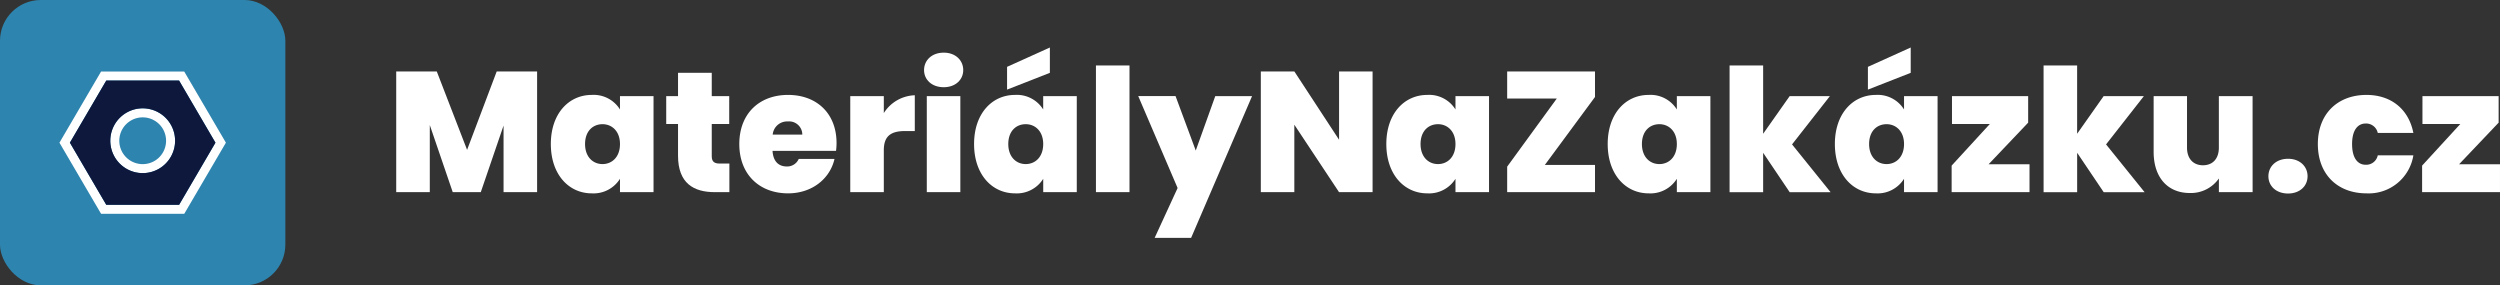
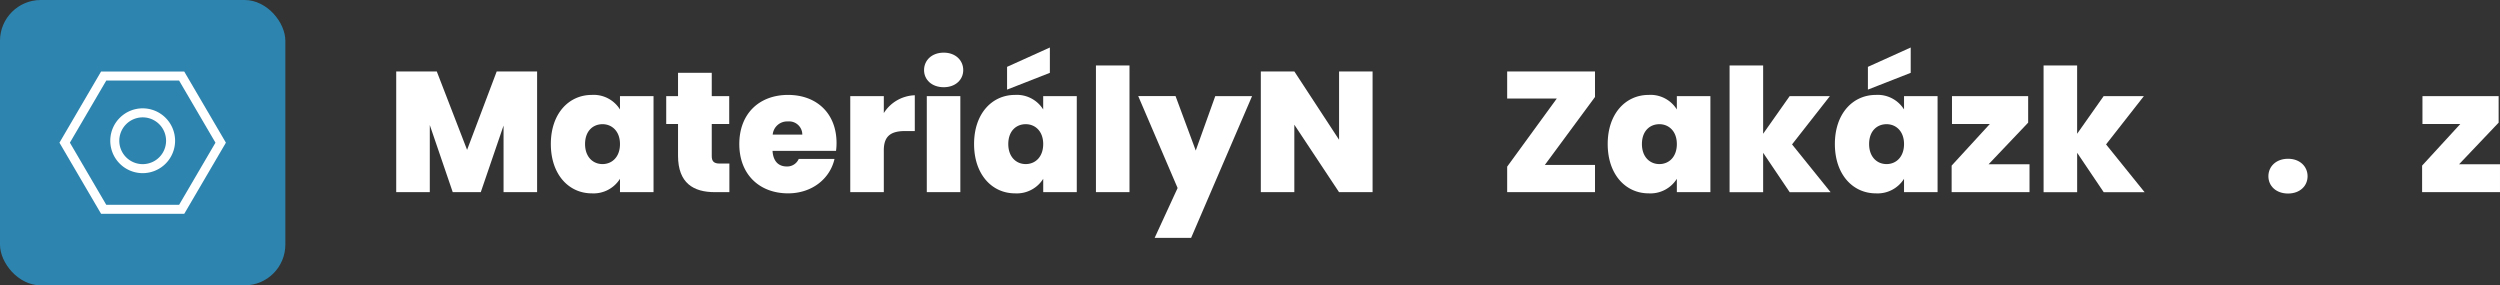
<svg xmlns="http://www.w3.org/2000/svg" width="525.673" height="60" viewBox="0 0 525.673 60">
  <rect x="0" y="0" width="525.673" height="60" fill="#333333" stroke="none" />
  <g id="Group_21" data-name="Group 21" transform="translate(-238 -698.941)">
    <g id="Group_2" data-name="Group 2" transform="translate(-191.488 145.505)">
      <g id="Group_1" data-name="Group 1">
        <path id="Path_1" data-name="Path 1" d="M512.8,568.463h8.531l6.371,16.486,6.227-16.486h8.495V593.84H535.37v-14l-4.787,14h-5.9l-4.823-14.111V593.84H512.8Z" fill="#fff" />
        <path id="Path_2" data-name="Path 2" d="M553.912,573.394a6.51,6.51,0,0,1,5.939,3.06v-2.808h7.055V593.84h-7.055v-2.808a6.552,6.552,0,0,1-5.939,3.06c-4.788,0-8.6-3.924-8.6-10.367S549.124,573.394,553.912,573.394Zm2.267,6.156c-2.015,0-3.671,1.439-3.671,4.175,0,2.7,1.656,4.211,3.671,4.211,1.98,0,3.672-1.475,3.672-4.211C559.851,581.025,558.159,579.55,556.179,579.55Z" fill="#fff" />
        <path id="Path_3" data-name="Path 3" d="M572.057,579.513h-2.484v-5.867h2.484v-4.9h7.09v4.9h3.672v5.867h-3.672v6.768c0,1.079.468,1.547,1.656,1.547h2.052v6.012h-3.06c-4.463,0-7.738-1.872-7.738-7.667Z" fill="#fff" />
        <path id="Path_4" data-name="Path 4" d="M595.2,594.092c-5.975,0-10.259-3.924-10.259-10.367,0-6.407,4.212-10.331,10.259-10.331,5.975,0,10.187,3.852,10.187,10.115a12.786,12.786,0,0,1-.108,1.656H591.928c.144,2.34,1.4,3.275,2.987,3.275a2.634,2.634,0,0,0,2.52-1.584h7.523C604.022,591,600.243,594.092,595.2,594.092Zm-3.24-12.347h6.228a2.77,2.77,0,0,0-3.024-2.772A3.048,3.048,0,0,0,591.963,581.745Z" fill="#fff" />
        <path id="Path_5" data-name="Path 5" d="M615.327,593.84h-7.055V573.646h7.055v3.564a8.009,8.009,0,0,1,6.515-3.743v7.522h-1.979c-2.916,0-4.536.937-4.536,4.031Z" fill="#fff" />
        <path id="Path_6" data-name="Path 6" d="M623.788,568.175c0-2.052,1.62-3.671,4.139-3.671,2.484,0,4.1,1.619,4.1,3.671,0,2.015-1.62,3.6-4.1,3.6C625.408,571.774,623.788,570.19,623.788,568.175Zm.576,5.471h7.055V593.84h-7.055Z" fill="#fff" />
        <path id="Path_7" data-name="Path 7" d="M642.9,573.394a6.51,6.51,0,0,1,5.939,3.06v-2.808H655.9V593.84h-7.055v-2.808a6.551,6.551,0,0,1-5.939,3.06c-4.788,0-8.6-3.924-8.6-10.367S638.115,573.394,642.9,573.394Zm7.343-9.97v5.327l-9,3.527v-4.787ZM645.17,579.55c-2.015,0-3.671,1.439-3.671,4.175,0,2.7,1.656,4.211,3.671,4.211,1.98,0,3.672-1.475,3.672-4.211C648.842,581.025,647.15,579.55,645.17,579.55Z" fill="#fff" />
        <path id="Path_8" data-name="Path 8" d="M659.931,567.2h7.055V593.84h-7.055Z" fill="#fff" />
        <path id="Path_9" data-name="Path 9" d="M685.021,573.646h7.739l-12.814,29.8h-7.667l4.824-10.475-8.28-19.329h7.847l4.247,11.447Z" fill="#fff" />
        <path id="Path_10" data-name="Path 10" d="M718.1,568.463V593.84h-7.055l-9.4-14.183V593.84H694.6V568.463h7.055l9.4,14.362V568.463Z" fill="#fff" />
-         <path id="Path_11" data-name="Path 11" d="M729.59,573.394a6.51,6.51,0,0,1,5.939,3.06v-2.808h7.055V593.84h-7.055v-2.808a6.551,6.551,0,0,1-5.939,3.06c-4.787,0-8.6-3.924-8.6-10.367S724.8,573.394,729.59,573.394Zm2.267,6.156c-2.015,0-3.671,1.439-3.671,4.175,0,2.7,1.656,4.211,3.671,4.211,1.98,0,3.672-1.475,3.672-4.211C735.529,581.025,733.837,579.55,731.857,579.55Z" fill="#fff" />
        <path id="Path_12" data-name="Path 12" d="M764.868,573.826l-10.547,14.29h10.547v5.724H746.4v-5.364l10.439-14.326H746.4v-5.687h18.466Z" fill="#fff" />
        <path id="Path_13" data-name="Path 13" d="M776.138,573.394a6.51,6.51,0,0,1,5.939,3.06v-2.808h7.055V593.84h-7.055v-2.808a6.552,6.552,0,0,1-5.939,3.06c-4.787,0-8.6-3.924-8.6-10.367S771.351,573.394,776.138,573.394Zm2.267,6.156c-2.015,0-3.671,1.439-3.671,4.175,0,2.7,1.656,4.211,3.671,4.211,1.98,0,3.672-1.475,3.672-4.211C782.077,581.025,780.385,579.55,778.405,579.55Z" fill="#fff" />
        <path id="Path_14" data-name="Path 14" d="M793.166,567.2h7.056v14.362l5.579-7.919h8.459L806.3,583.8l8.1,10.043h-8.6l-5.579-8.28v8.28h-7.056Z" fill="#fff" />
        <path id="Path_15" data-name="Path 15" d="M823.908,573.394a6.512,6.512,0,0,1,5.94,3.06v-2.808H836.9V593.84h-7.054v-2.808a6.553,6.553,0,0,1-5.94,3.06c-4.787,0-8.6-3.924-8.6-10.367S819.121,573.394,823.908,573.394Zm7.343-9.97v5.327l-9,3.527v-4.787Zm-5.075,16.126c-2.016,0-3.672,1.439-3.672,4.175,0,2.7,1.656,4.211,3.672,4.211,1.979,0,3.672-1.475,3.672-4.211C829.848,581.025,828.155,579.55,826.176,579.55Z" fill="#fff" />
        <path id="Path_16" data-name="Path 16" d="M855.947,579.225l-8.314,8.747h8.6v5.868H839.857v-5.58l8.028-8.747H839.93v-5.867h16.017Z" fill="#fff" />
        <path id="Path_17" data-name="Path 17" d="M859.188,567.2h7.056v14.362l5.579-7.919h8.459L872.327,583.8l8.1,10.043h-8.6l-5.579-8.28v8.28h-7.056Z" fill="#fff" />
-         <path id="Path_18" data-name="Path 18" d="M903.142,593.84h-7.091v-2.88a7.17,7.17,0,0,1-6.119,3.059c-4.68,0-7.6-3.311-7.6-8.638V573.646h7.018v10.835c0,2.339,1.332,3.707,3.348,3.707,2.052,0,3.348-1.368,3.348-3.707V573.646h7.091Z" fill="#fff" />
        <path id="Path_19" data-name="Path 19" d="M910.6,594.128c-2.52,0-4.14-1.584-4.14-3.636s1.62-3.672,4.14-3.672c2.483,0,4.1,1.62,4.1,3.672S913.079,594.128,910.6,594.128Z" fill="#fff" />
-         <path id="Path_20" data-name="Path 20" d="M927.083,573.394c5.111,0,8.854,2.915,9.862,7.991h-7.487a2.51,2.51,0,0,0-2.52-1.98c-1.727,0-2.879,1.44-2.879,4.32,0,2.915,1.152,4.356,2.879,4.356a2.476,2.476,0,0,0,2.52-1.981h7.487a9.514,9.514,0,0,1-9.862,7.992c-6.012,0-10.223-3.924-10.223-10.367C916.86,577.318,921.071,573.394,927.083,573.394Z" fill="#fff" />
        <path id="Path_21" data-name="Path 21" d="M954.873,579.225l-8.314,8.747h8.6v5.868H938.783v-5.58l8.028-8.747h-7.956v-5.867h16.018Z" fill="#fff" />
      </g>
    </g>
    <g id="Group_5" data-name="Group 5" transform="translate(-191.488 145.505)">
      <rect id="Rectangle_2" data-name="Rectangle 2" width="60" height="60" rx="8.571" transform="translate(429.488 553.437)" fill="#2d85af" />
      <g id="screw">
        <g id="Group_240" data-name="Group 240">
          <g id="Group_239" data-name="Group 239">
            <path id="Path_88" data-name="Path 88" d="M468.228,568.481H450.74l-8.752,14.956,8.756,14.956h17.488l8.756-14.956ZM467.151,596.5H451.832l-7.648-13.063,7.649-13.064h15.31l7.649,13.064Z" fill="#fff" />
          </g>
        </g>
        <g id="Group_242" data-name="Group 242">
          <g id="Group_241" data-name="Group 241">
            <path id="Path_89" data-name="Path 89" d="M459.49,576.216a6.814,6.814,0,1,0,6.814,6.813v-.009A6.819,6.819,0,0,0,459.49,576.216Zm0,11.733a4.918,4.918,0,1,1,4.919-4.918h0a4.916,4.916,0,0,1-4.911,4.918Z" fill="#fff" />
          </g>
        </g>
      </g>
-       <path id="Path_28" data-name="Path 28" d="M467.143,570.373h-15.31l-7.649,13.064,7.648,13.063h15.319l7.641-13.063Zm-.839,12.656a6.809,6.809,0,1,1,0-.009Z" fill="#0e173c" />
    </g>
  </g>
</svg>